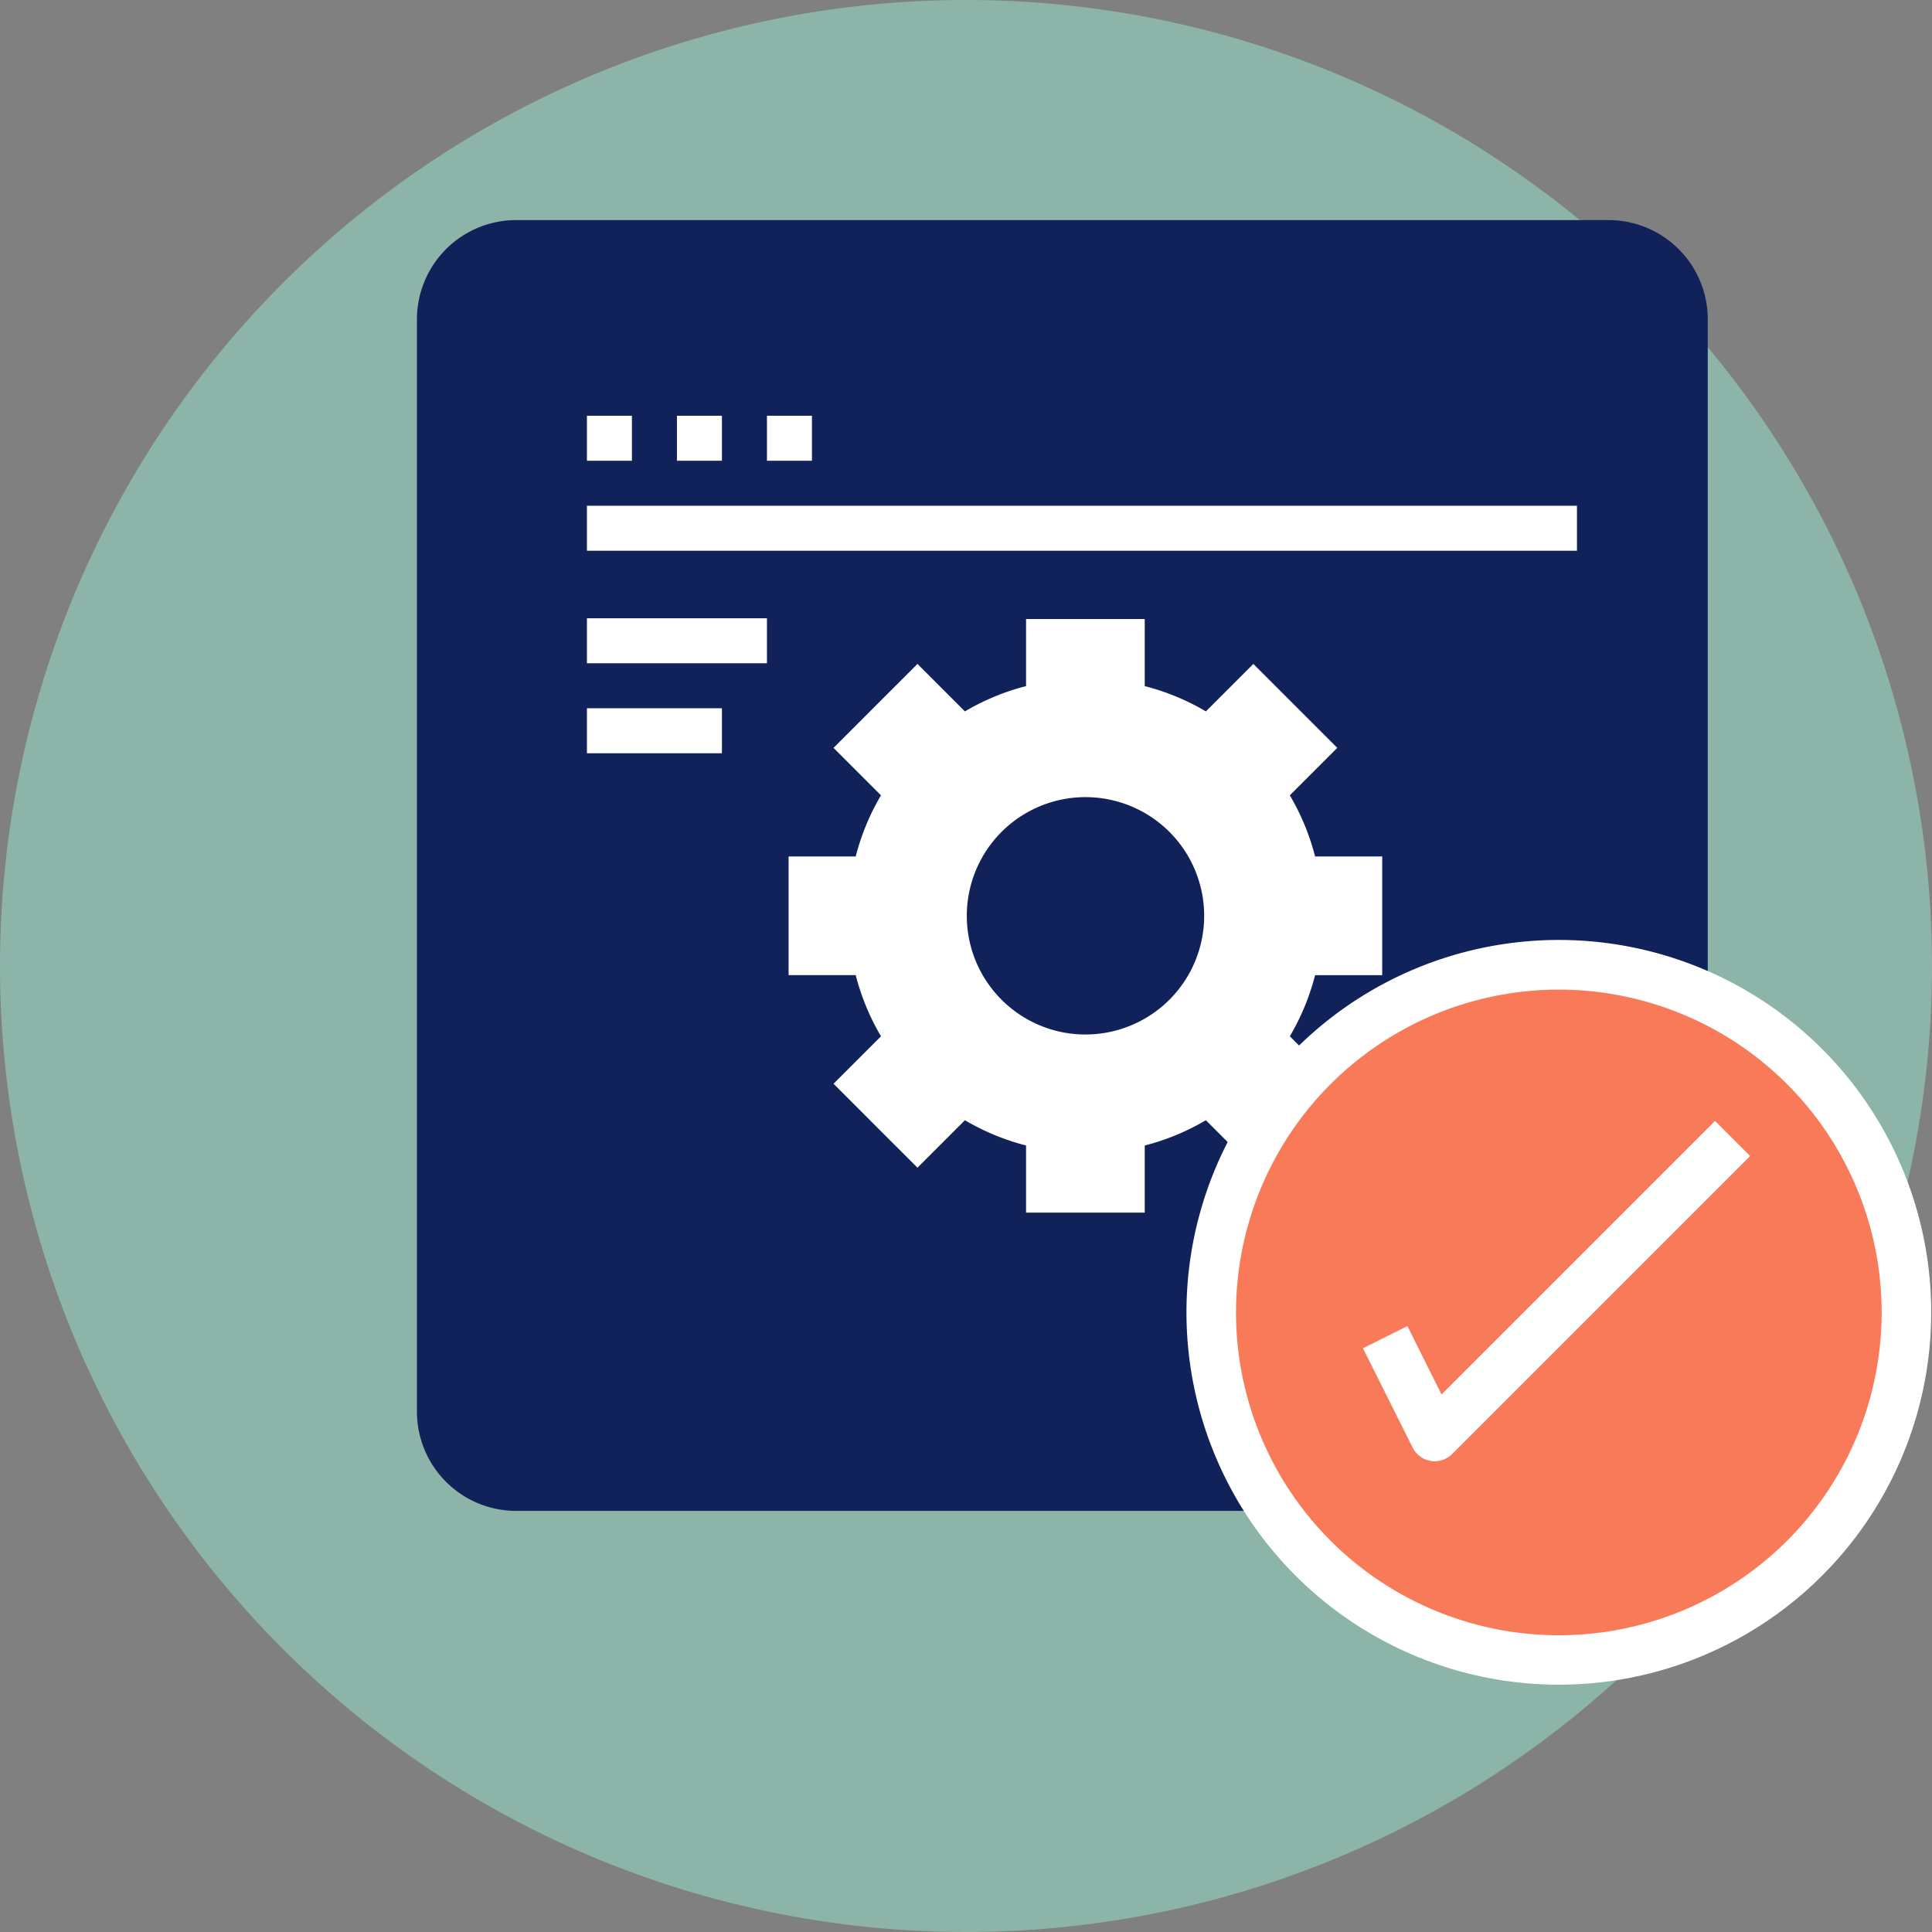
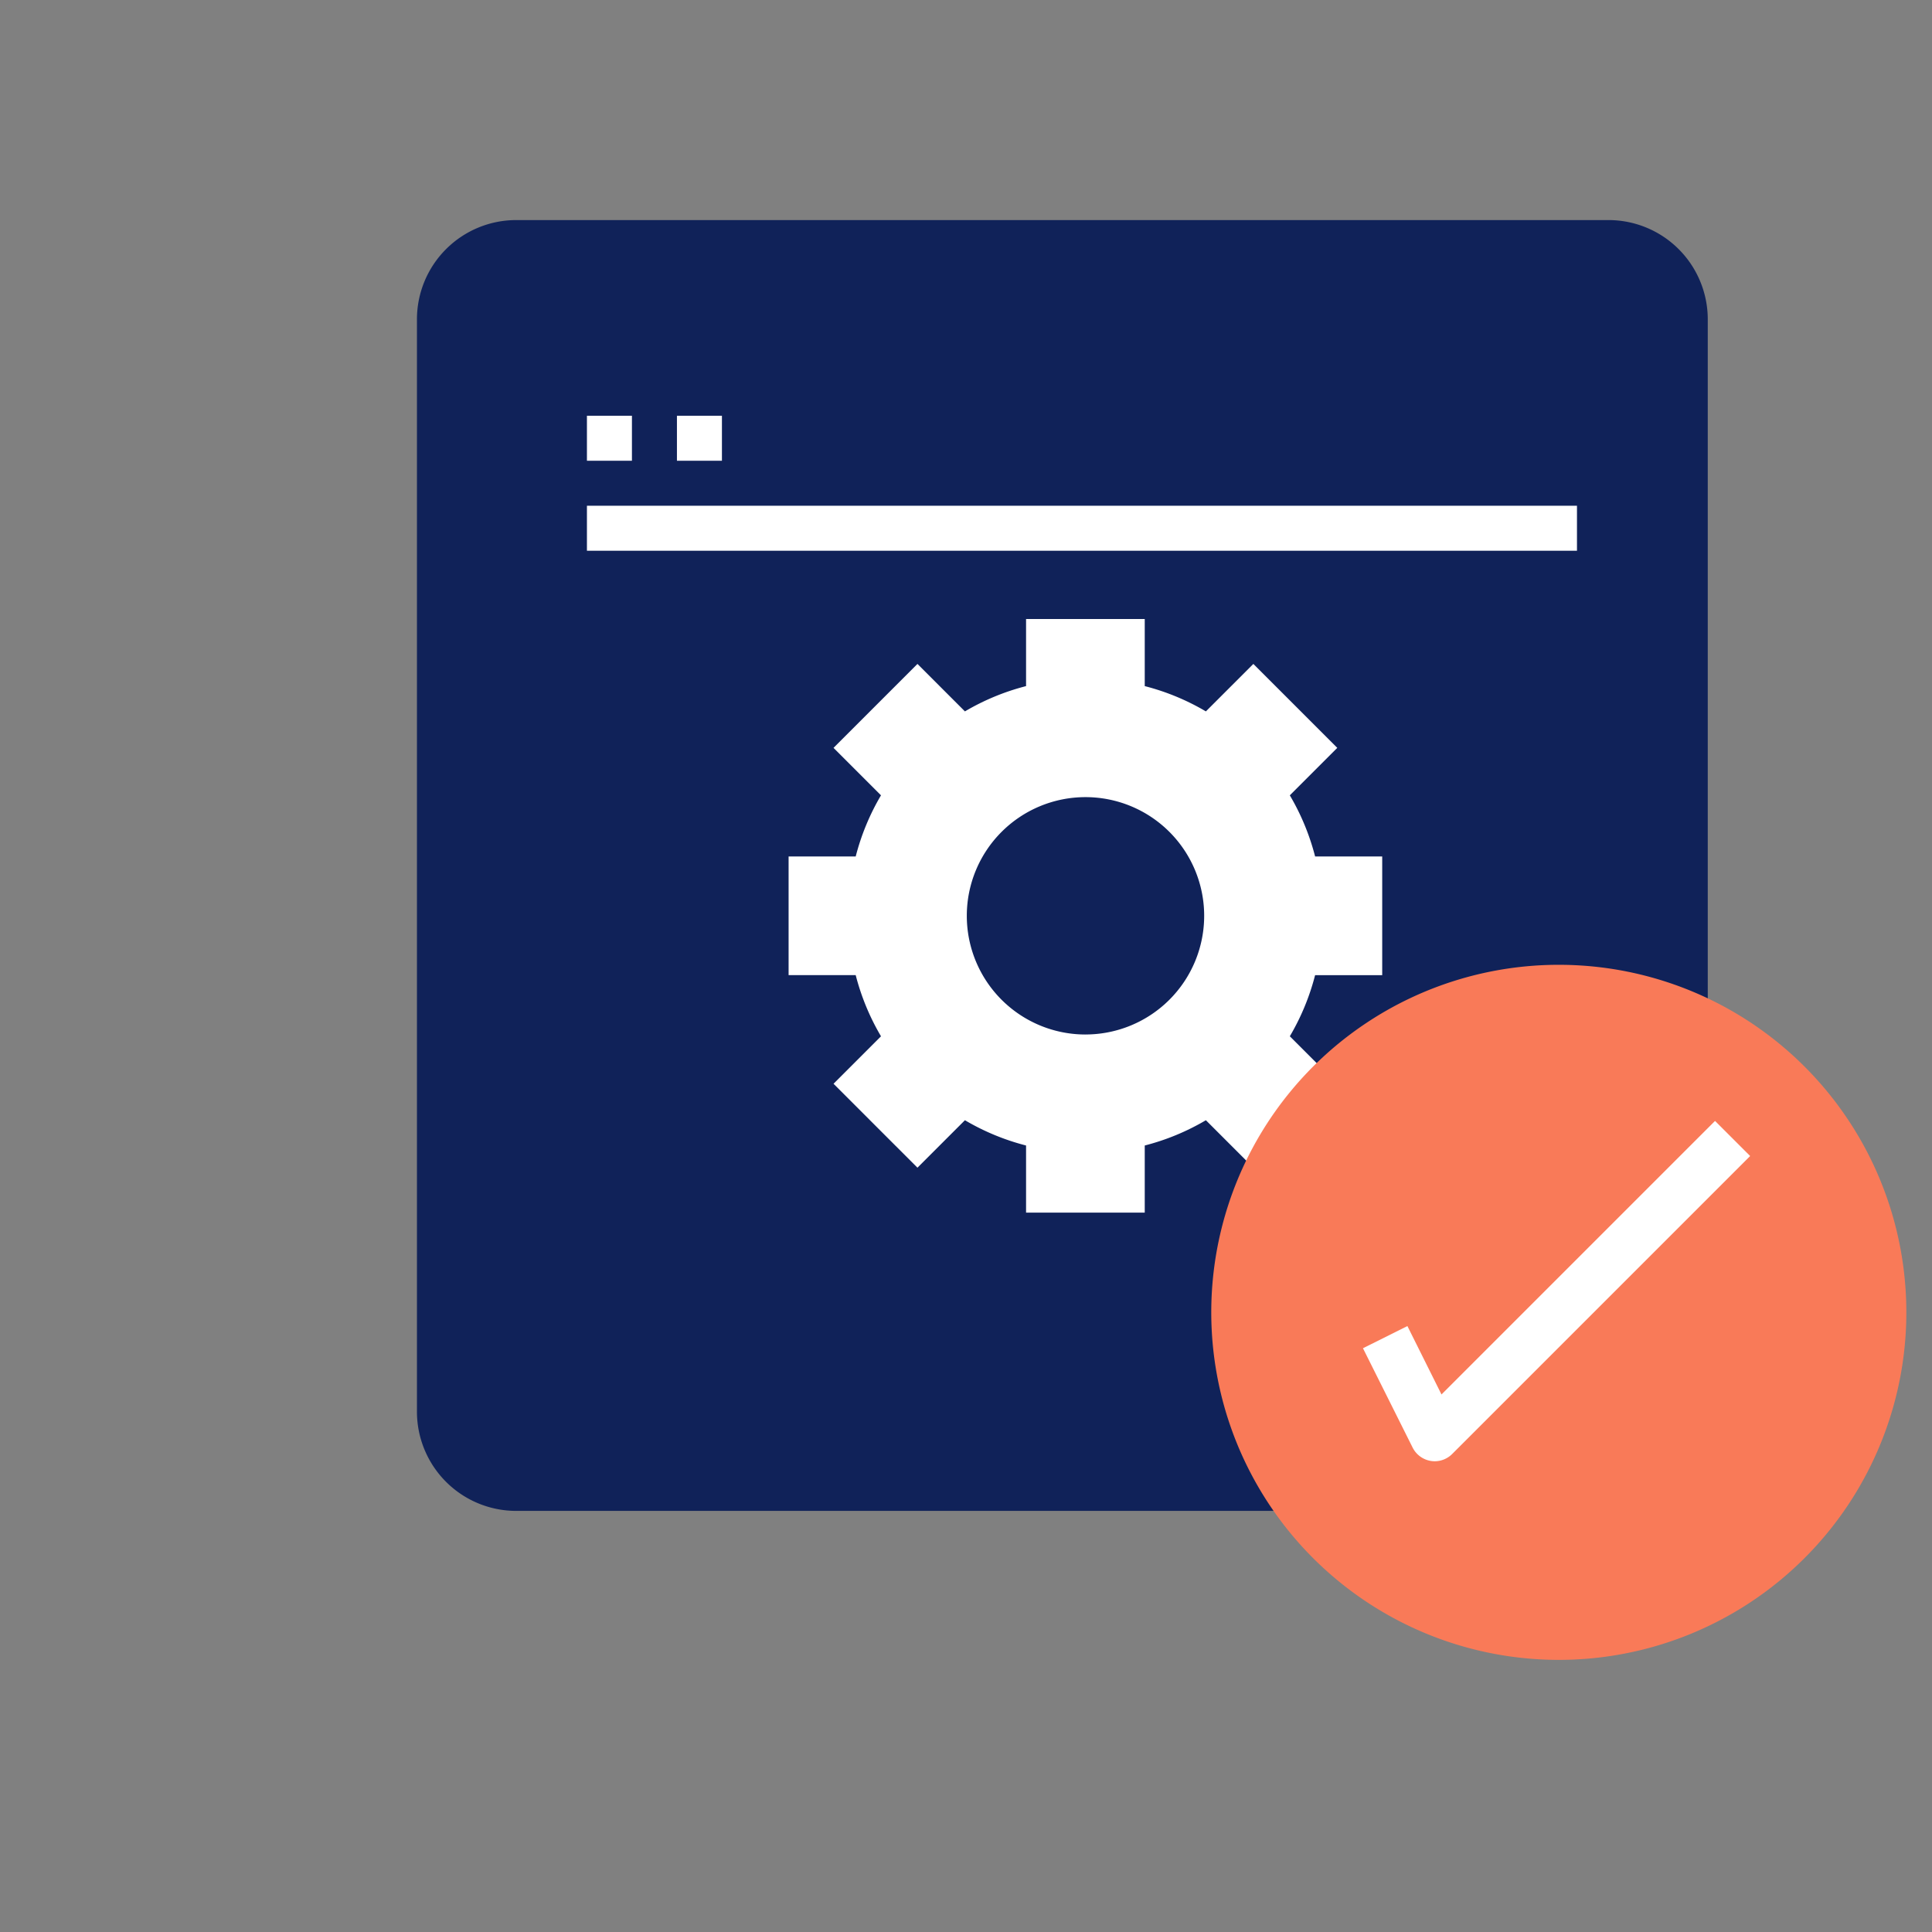
<svg xmlns="http://www.w3.org/2000/svg" width="79" height="79" viewBox="0 0 79 79">
  <rect x="0" y="0" width="79" height="79" fill="#808080" stroke="none" />
  <g id="customizable" transform="translate(18486 15392)">
-     <path id="Path_4318" data-name="Path 4318" d="M39.5,0A39.5,39.5,0,1,1,0,39.5,39.5,39.5,0,0,1,39.5,0Z" transform="translate(-18486 -15392)" fill="#9df5d9" opacity="0.45" />
    <path id="Path_4326" data-name="Path 4326" d="M14.013,10.262H58.675a4.06,4.06,0,0,1,4.06,4.06V58.984a4.06,4.06,0,0,1-4.06,4.06H14.013a4.06,4.06,0,0,1-4.06-4.06V14.322A4.06,4.06,0,0,1,14.013,10.262Zm0,0" transform="translate(-18478.904 -15393.263)" fill="#102259" />
    <g id="Group_8128" data-name="Group 8128" transform="translate(-120.625 -37.353)">
      <path id="Path_4380" data-name="Path 4380" d="M206.654,237.479v-4.853H203.91a9.631,9.631,0,0,0-1.034-2.5l1.941-1.941-3.432-3.432-1.941,1.941a9.629,9.629,0,0,0-2.5-1.034v-2.744h-4.853v2.744a9.629,9.629,0,0,0-2.5,1.034l-1.941-1.941-3.432,3.432,1.941,1.941a9.621,9.621,0,0,0-1.034,2.5h-2.744v4.853h2.744a9.632,9.632,0,0,0,1.034,2.5l-1.941,1.941,3.432,3.432,1.941-1.941a9.631,9.631,0,0,0,2.5,1.034v2.744h4.853v-2.744a9.631,9.631,0,0,0,2.5-1.034l1.941,1.941,3.432-3.432-1.941-1.941a9.631,9.631,0,0,0,1.034-2.5h2.744Zm-12.133,2.427a4.853,4.853,0,1,1,4.853-4.853A4.853,4.853,0,0,1,194.521,239.905Z" transform="translate(-18515.51 -15552.252)" fill="#fff" />
      <g id="Group_1766" data-name="Group 1766" transform="translate(-18341.375 -15337.647)">
        <rect id="Rectangle_410" data-name="Rectangle 410" width="1.84" height="1.84" fill="#fff" />
        <rect id="Rectangle_411" data-name="Rectangle 411" width="1.84" height="1.84" transform="translate(3.68)" fill="#fff" />
-         <rect id="Rectangle_412" data-name="Rectangle 412" width="1.84" height="1.84" transform="translate(7.361)" fill="#fff" />
        <rect id="Rectangle_413" data-name="Rectangle 413" width="40.483" height="1.84" transform="translate(0 3.68)" fill="#fff" />
-         <rect id="Rectangle_414" data-name="Rectangle 414" width="7.361" height="1.84" transform="translate(0 8.281)" fill="#fff" />
-         <rect id="Rectangle_415" data-name="Rectangle 415" width="5.52" height="1.84" transform="translate(0 11.961)" fill="#fff" />
        <rect id="Rectangle_416" data-name="Rectangle 416" width="5.52" height="1.84" transform="translate(34.963 34.963)" fill="#fff" />
      </g>
    </g>
    <g id="Group_8127" data-name="Group 8127">
      <g id="Group_1760" data-name="Group 1760" transform="translate(-19395 -16617.113)">
        <path id="Path_4350" data-name="Path 4350" d="M356.823,323.02a14.211,14.211,0,1,1-14.21-14.211A14.21,14.21,0,0,1,356.823,323.02Zm0,0" transform="translate(630.128 955.755)" fill="#F97A58" />
-         <path id="Path_4372" data-name="Path 4372" d="M333.679,329.31a15.226,15.226,0,1,0-15.226-15.225A15.226,15.226,0,0,0,333.679,329.31Zm0-28.421a13.2,13.2,0,1,1-13.2,13.2A13.2,13.2,0,0,1,333.679,300.889Zm0,0" transform="translate(639.062 964.69)" fill="#fff" />
      </g>
      <path id="Path_4373" data-name="Path 4373" d="M391.024,379.819l-1.817.907,2.03,4.06a1.014,1.014,0,0,0,.746.548.987.987,0,0,0,.157.013,1.012,1.012,0,0,0,.718-.3l12.181-12.181-1.436-1.435-11.185,11.185Zm0,0" transform="translate(-18819.475 -15717.596)" fill="#fff" />
    </g>
  </g>
</svg>